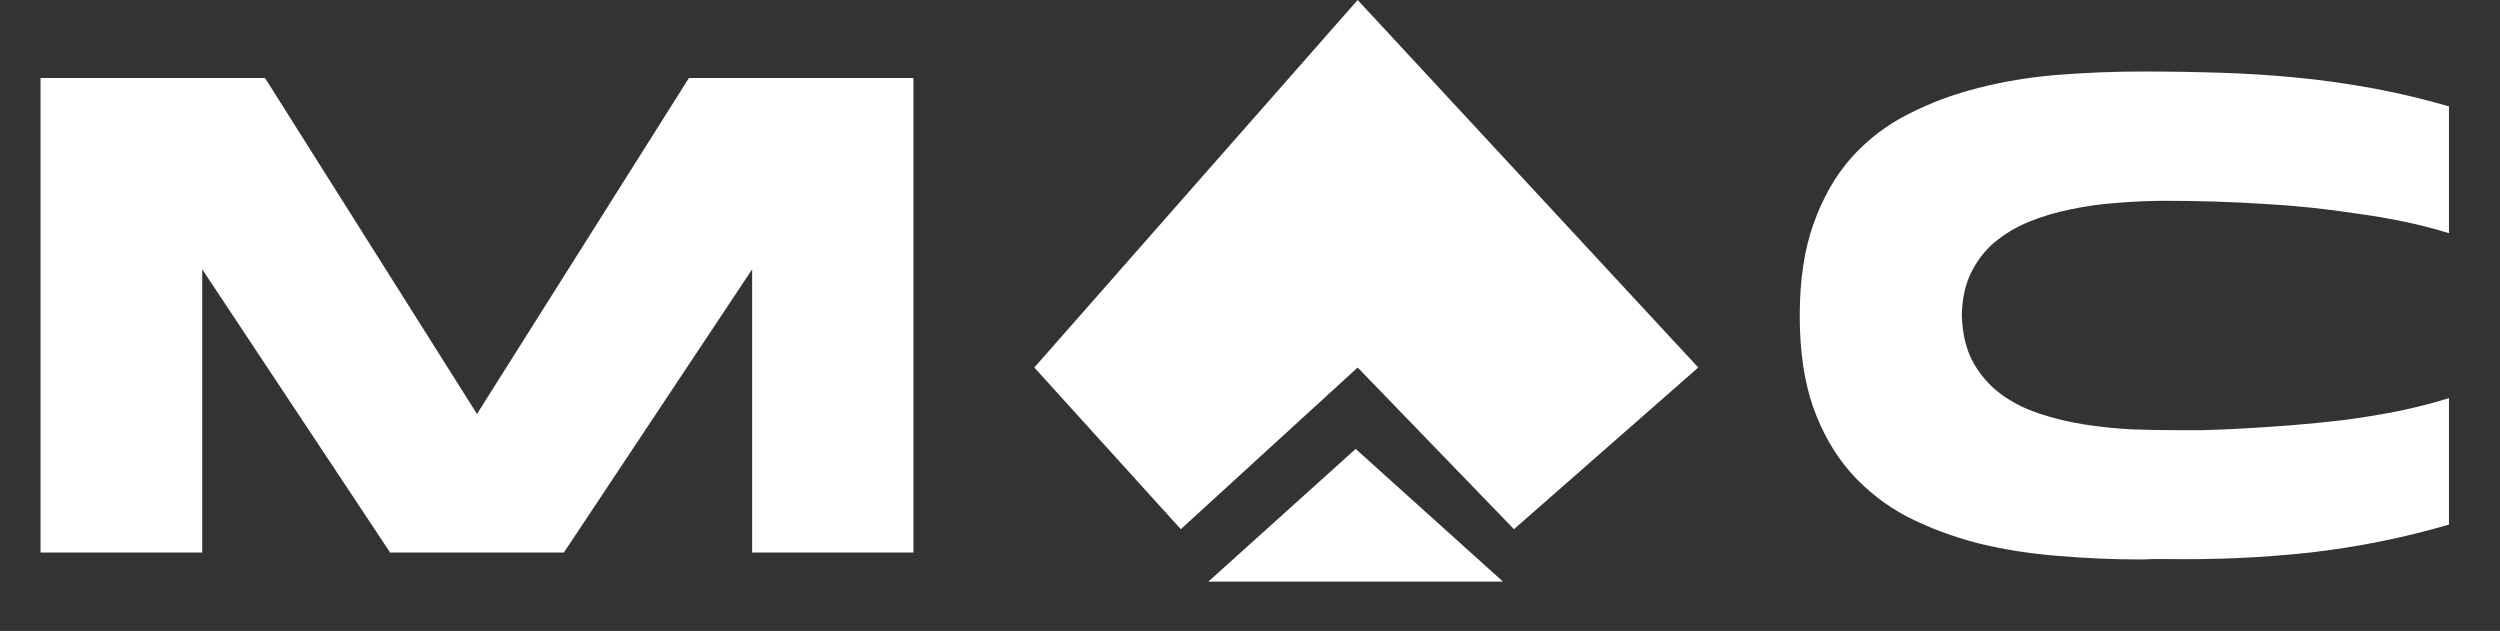
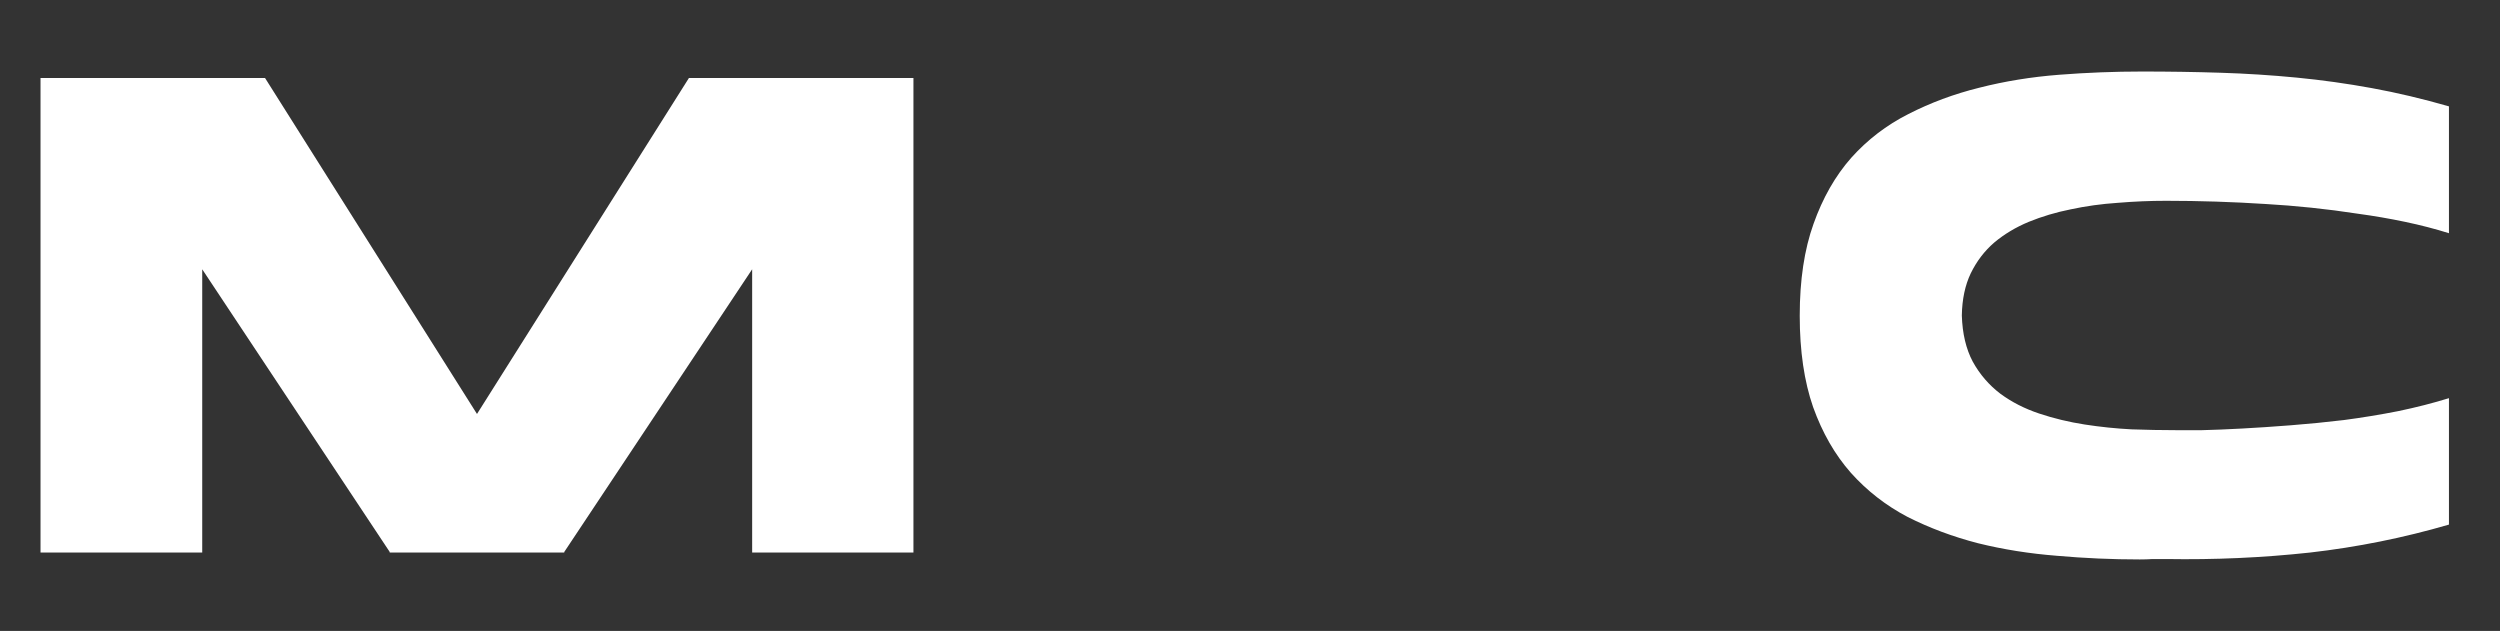
<svg xmlns="http://www.w3.org/2000/svg" width="210" height="53" viewBox="0 0 210 53" fill="none">
  <rect x="0" y="0" width="210" height="53" fill="#333333" stroke="none" />
  <path d="M57.87 6.552H76.729V46.415H63.249H63.181V22.62L47.386 46.381L47.42 46.415H47.386H32.748H32.714L32.748 46.381L16.987 22.62V46.415H16.884H3.404V6.552H22.263L40.067 34.773L57.87 6.552Z" fill="white" />
-   <path d="M86.883 30.871L114.044 0L142.654 30.871L127.173 44.452L114.044 30.871L99.188 44.452L86.883 30.871Z" fill="white" />
-   <path d="M113.876 37.709L126.251 48.856H101.5L113.876 37.709Z" fill="white" />
  <path d="M181.951 16.867C180.612 16.867 179.262 16.924 177.9 17.037C176.538 17.128 175.222 17.309 173.951 17.582C172.703 17.831 171.523 18.183 170.411 18.637C169.322 19.091 168.357 19.669 167.517 20.373C166.7 21.076 166.042 21.939 165.543 22.96C165.066 23.959 164.817 25.139 164.794 26.5C164.84 28.021 165.146 29.314 165.713 30.381C166.303 31.448 167.075 32.344 168.028 33.071C168.981 33.774 170.071 34.33 171.296 34.739C172.522 35.147 173.792 35.453 175.109 35.658C176.425 35.862 177.741 35.998 179.057 36.066C180.374 36.111 181.599 36.134 182.734 36.134C183.256 36.134 184.005 36.134 184.981 36.134C185.957 36.111 187.069 36.066 188.317 35.998C189.588 35.93 190.949 35.839 192.402 35.726C193.877 35.612 195.375 35.465 196.895 35.283C198.438 35.079 199.959 34.829 201.457 34.534C202.977 34.217 204.396 33.853 205.712 33.445V44.066C201.899 45.178 198.007 45.961 194.036 46.415C190.064 46.846 186.036 47.027 181.951 46.959C181.565 46.959 181.191 46.959 180.828 46.959C180.487 46.982 180.124 46.993 179.738 46.993C177.424 46.993 175.109 46.891 172.794 46.687C170.479 46.505 168.266 46.154 166.156 45.632C164.045 45.087 162.071 44.349 160.233 43.419C158.417 42.466 156.828 41.229 155.467 39.709C154.128 38.188 153.073 36.35 152.301 34.194C151.552 32.038 151.178 29.485 151.178 26.535V26.5C151.178 23.527 151.563 20.963 152.335 18.807C153.107 16.628 154.162 14.779 155.501 13.258C156.862 11.738 158.462 10.512 160.301 9.582C162.162 8.629 164.147 7.891 166.258 7.369C168.391 6.825 170.627 6.461 172.964 6.28C175.302 6.098 177.628 6.008 179.943 6.008C182.189 6.008 184.379 6.042 186.513 6.11C188.669 6.178 190.802 6.314 192.912 6.518C195.023 6.722 197.133 7.017 199.244 7.403C201.355 7.789 203.511 8.3 205.712 8.935V19.59C204.555 19.227 203.329 18.909 202.035 18.637C200.742 18.365 199.426 18.138 198.087 17.956C196.77 17.752 195.454 17.582 194.138 17.445C192.822 17.309 191.562 17.207 190.359 17.139C187.545 16.957 184.742 16.867 181.951 16.867Z" fill="white" />
</svg>